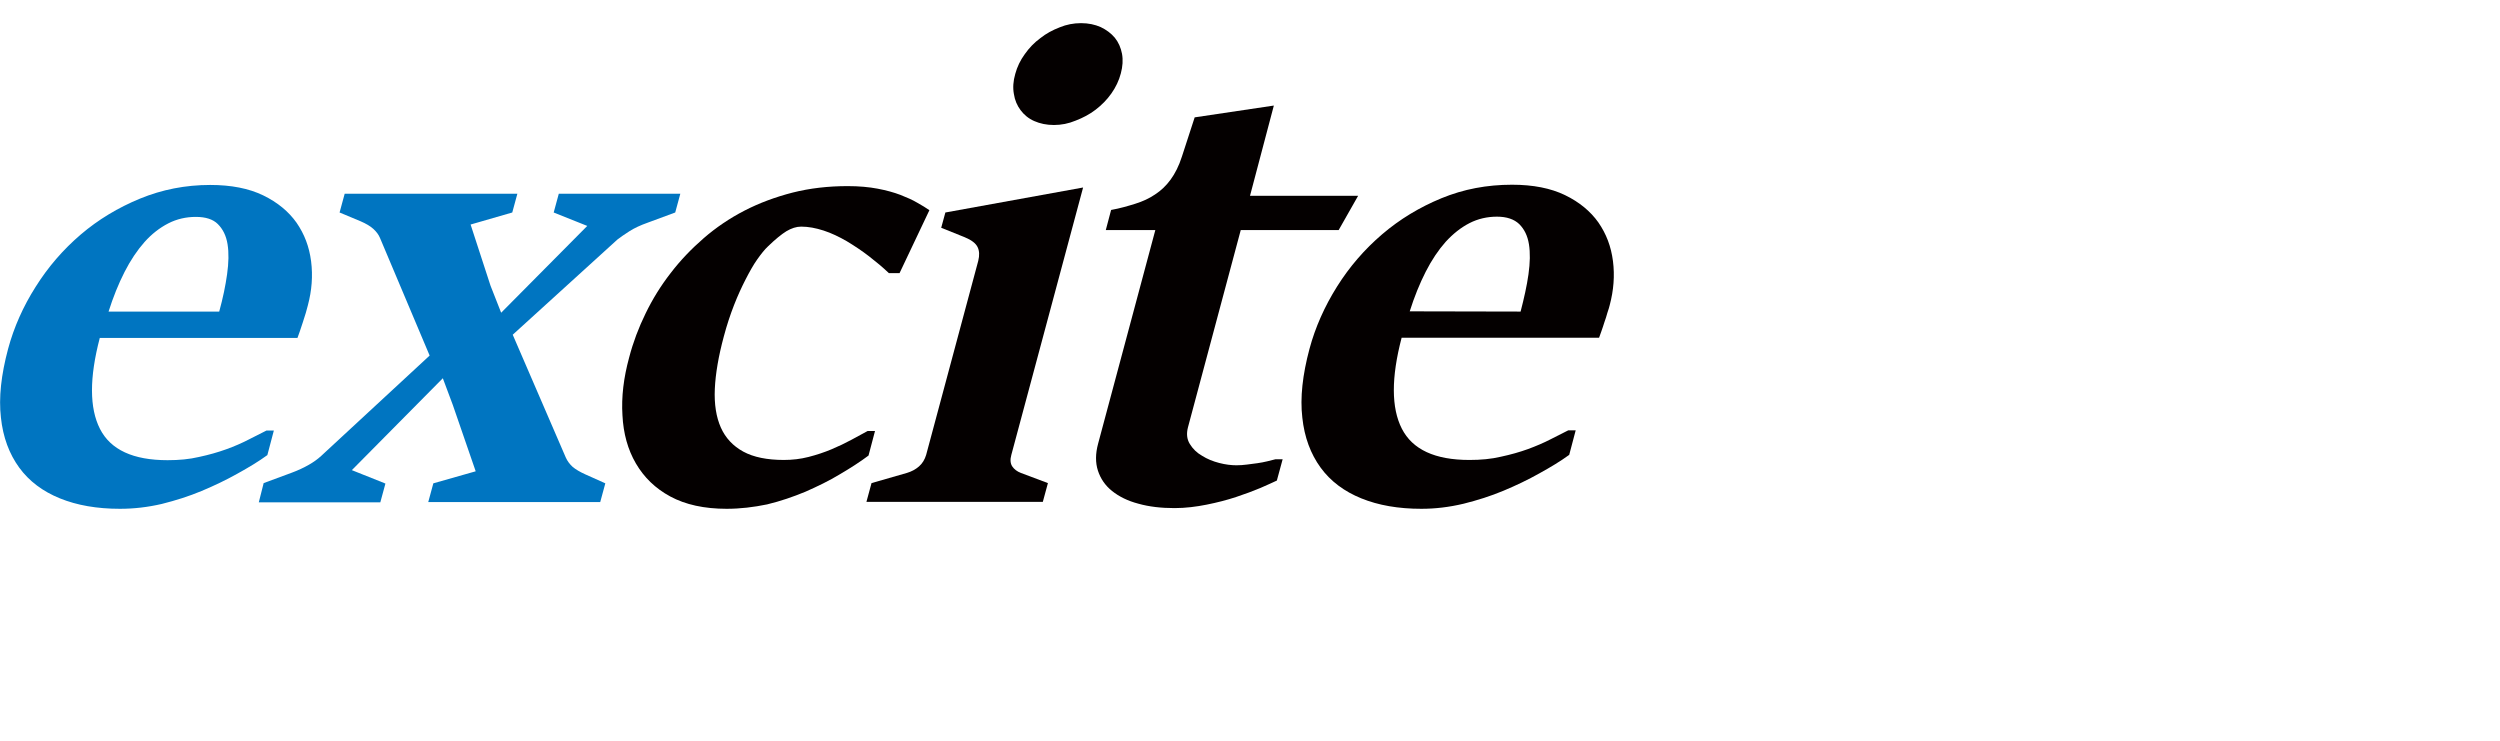
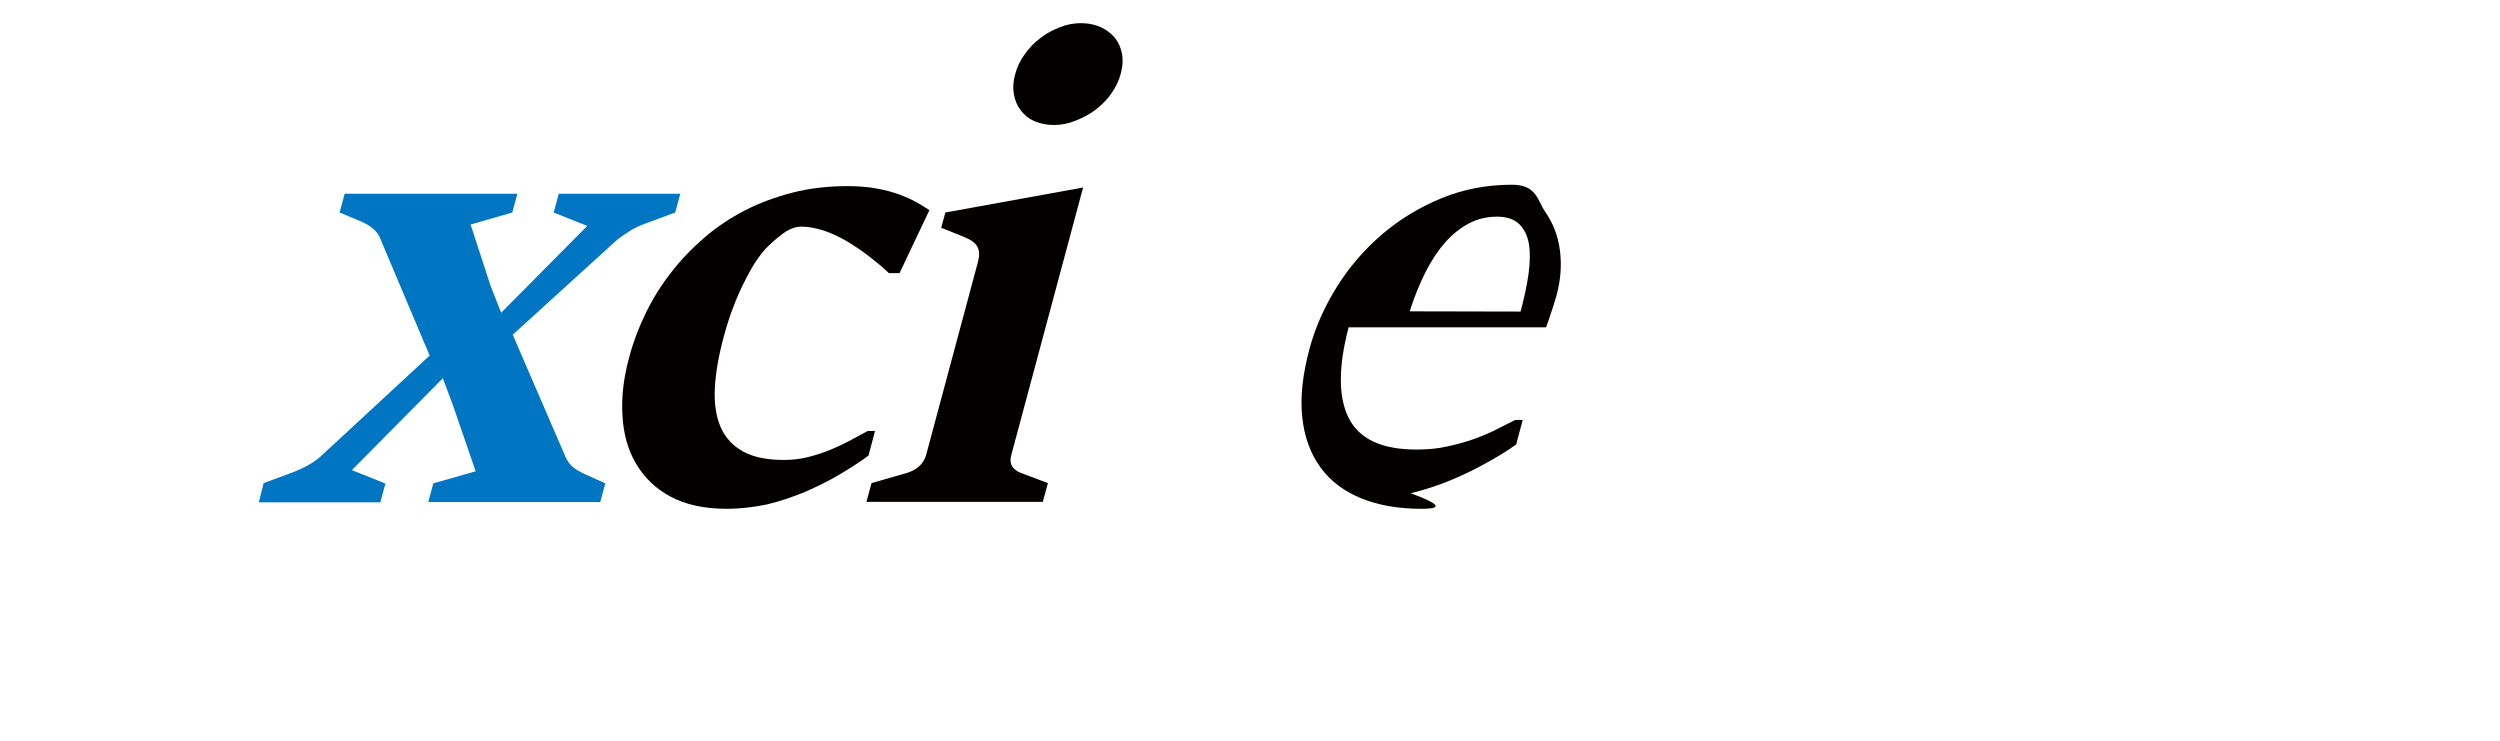
<svg xmlns="http://www.w3.org/2000/svg" version="1.1" id="レイヤー_1" x="0px" y="0px" viewBox="0 0 108 32" style="enable-background:new 0 0 108 32;" xml:space="preserve">
  <style type="text/css">
	.st0{fill:#0075C1;}
	.st1{fill:#040000;}
</style>
  <g>
    <g>
-       <path class="st0" d="M5.18,21.98c-0.99,0-1.85-0.15-2.59-0.45c-0.74-0.3-1.33-0.74-1.76-1.33s-0.7-1.31-0.79-2.16    c-0.1-0.86,0.01-1.85,0.31-2.97C0.6,14.14,1,13.24,1.54,12.39c0.54-0.86,1.19-1.61,1.95-2.26C4.24,9.49,5.1,8.97,6.05,8.58    s1.96-0.59,3.03-0.59c0.91,0,1.67,0.15,2.29,0.45s1.1,0.7,1.44,1.18c0.34,0.49,0.55,1.04,0.63,1.67c0.08,0.63,0.03,1.26-0.14,1.9    c-0.02,0.08-0.05,0.19-0.09,0.33s-0.09,0.28-0.13,0.41c-0.05,0.14-0.09,0.27-0.13,0.39c-0.04,0.12-0.08,0.22-0.1,0.28H4.31    c-0.45,1.72-0.45,3.03,0.01,3.93s1.43,1.35,2.92,1.35c0.49,0,0.94-0.04,1.36-0.14c0.42-0.09,0.81-0.2,1.17-0.33    s0.68-0.27,0.97-0.42s0.55-0.28,0.77-0.39h0.32l-0.28,1.06c-0.37,0.27-0.8,0.53-1.29,0.8c-0.48,0.27-1,0.52-1.55,0.75    s-1.12,0.41-1.72,0.56C6.39,21.91,5.79,21.98,5.18,21.98z M9.47,13.46c0.16-0.58,0.27-1.11,0.34-1.61s0.08-0.93,0.02-1.3    c-0.06-0.37-0.2-0.65-0.42-0.87C9.2,9.47,8.88,9.37,8.46,9.37S7.64,9.46,7.27,9.65s-0.72,0.46-1.03,0.81    c-0.31,0.35-0.6,0.78-0.86,1.29c-0.26,0.51-0.49,1.08-0.69,1.71C4.69,13.46,9.47,13.46,9.47,13.46z" />
      <path class="st0" d="M11.39,20.87l1.19-0.44c0.3-0.11,0.55-0.23,0.76-0.35s0.39-0.25,0.53-0.38l4.69-4.34l-2.14-5.07    c-0.06-0.15-0.16-0.28-0.29-0.4C16,9.77,15.81,9.66,15.58,9.56l-0.91-0.38l0.22-0.81h7.46l-0.22,0.81l-1.8,0.52l0.86,2.64    l0.46,1.17l3.72-3.75l-1.45-0.58l0.22-0.81h5.25l-0.22,0.81l-1.19,0.44c-0.31,0.11-0.57,0.23-0.79,0.37s-0.39,0.26-0.52,0.36    l-4.52,4.11l2.29,5.3c0.07,0.16,0.17,0.29,0.3,0.41c0.13,0.11,0.32,0.22,0.54,0.32l0.87,0.39l-0.22,0.81H18.5l0.22-0.81l1.83-0.52    l-0.99-2.87l-0.43-1.15l-3.93,3.97l1.45,0.58l-0.22,0.81h-5.25L11.39,20.87z" />
      <path class="st1" d="M31.39,21.98c-0.97,0-1.78-0.18-2.43-0.53s-1.14-0.83-1.49-1.43s-0.54-1.29-0.58-2.08    c-0.05-0.79,0.05-1.62,0.29-2.5c0.17-0.65,0.41-1.29,0.71-1.9c0.3-0.62,0.66-1.2,1.08-1.74c0.42-0.55,0.9-1.05,1.43-1.51    s1.12-0.86,1.76-1.19c0.64-0.33,1.34-0.59,2.08-0.78c0.75-0.19,1.54-0.28,2.38-0.28c0.49,0,0.92,0.04,1.29,0.11    c0.37,0.07,0.7,0.16,0.99,0.27c0.28,0.11,0.53,0.22,0.73,0.34c0.21,0.12,0.38,0.22,0.52,0.32l-1.29,2.72H38.4    c-0.26-0.25-0.55-0.49-0.86-0.73s-0.63-0.45-0.96-0.65c-0.33-0.19-0.66-0.35-1-0.46s-0.66-0.17-0.97-0.17    c-0.21,0-0.42,0.07-0.64,0.2c-0.21,0.13-0.48,0.35-0.79,0.65c-0.15,0.14-0.3,0.33-0.47,0.57c-0.17,0.24-0.33,0.53-0.5,0.86    s-0.34,0.7-0.5,1.11s-0.31,0.86-0.44,1.35c-0.23,0.85-0.36,1.61-0.39,2.27c-0.03,0.66,0.06,1.22,0.26,1.67s0.53,0.8,0.97,1.04    c0.44,0.24,1.03,0.36,1.75,0.36c0.37,0,0.72-0.04,1.07-0.13s0.68-0.2,0.99-0.33s0.6-0.27,0.86-0.41c0.26-0.14,0.5-0.27,0.7-0.38    h0.32l-0.28,1.06c-0.36,0.27-0.78,0.54-1.24,0.81c-0.46,0.28-0.96,0.52-1.48,0.75c-0.53,0.22-1.08,0.41-1.66,0.55    C32.56,21.91,31.98,21.98,31.39,21.98z" />
      <path class="st1" d="M37.65,20.87l1.53-0.44c0.2-0.06,0.37-0.15,0.52-0.28c0.15-0.13,0.25-0.3,0.31-0.5l2.25-8.38    c0.06-0.24,0.05-0.44-0.03-0.6c-0.08-0.16-0.26-0.3-0.55-0.42l-1.02-0.41l0.18-0.66l5.95-1.08l-3.1,11.55    c-0.06,0.21-0.04,0.38,0.04,0.5s0.21,0.22,0.37,0.28l1.17,0.44l-0.22,0.81h-7.62L37.65,20.87z M45.53,5.4    c-0.32,0-0.6-0.06-0.85-0.17s-0.44-0.27-0.59-0.47s-0.25-0.43-0.29-0.7c-0.05-0.27-0.03-0.56,0.06-0.87    c0.08-0.3,0.22-0.59,0.41-0.85c0.19-0.27,0.41-0.5,0.67-0.69c0.25-0.2,0.53-0.35,0.84-0.47C46.07,1.06,46.38,1,46.7,1    s0.6,0.06,0.85,0.17C47.8,1.29,48,1.44,48.16,1.63c0.16,0.2,0.26,0.43,0.31,0.69c0.05,0.27,0.03,0.55-0.05,0.85    c-0.08,0.31-0.22,0.6-0.41,0.87s-0.42,0.5-0.68,0.7c-0.26,0.2-0.55,0.35-0.86,0.47C46.16,5.34,45.85,5.4,45.53,5.4z" />
-       <path class="st1" d="M50.74,21.95c-0.58,0-1.1-0.06-1.56-0.19c-0.46-0.12-0.84-0.31-1.14-0.55s-0.5-0.54-0.61-0.88    c-0.11-0.34-0.11-0.73,0.01-1.17l2.47-9.22h-2.14L48,9.07C48.39,9,48.73,8.9,49.05,8.8s0.6-0.23,0.85-0.4    c0.26-0.17,0.48-0.38,0.67-0.64s0.36-0.59,0.49-1l0.55-1.69l3.42-0.51L54,8.46h4.67l-0.84,1.48H53.6l-2.28,8.52    c-0.07,0.27-0.05,0.51,0.08,0.72s0.3,0.38,0.53,0.51c0.22,0.14,0.47,0.24,0.74,0.31s0.52,0.1,0.74,0.1c0.15,0,0.3-0.01,0.45-0.03    c0.16-0.02,0.31-0.04,0.46-0.06c0.15-0.02,0.29-0.05,0.42-0.08c0.13-0.03,0.25-0.06,0.36-0.09h0.31l-0.25,0.92    c-0.17,0.08-0.41,0.19-0.71,0.32c-0.31,0.13-0.66,0.26-1.05,0.39s-0.82,0.24-1.27,0.33S51.22,21.95,50.74,21.95z" />
-       <path class="st1" d="M61.4,21.98c-0.99,0-1.85-0.15-2.59-0.45c-0.74-0.3-1.33-0.74-1.76-1.33c-0.43-0.59-0.7-1.31-0.79-2.16    c-0.1-0.86,0.01-1.85,0.31-2.97c0.25-0.93,0.65-1.83,1.19-2.69c0.54-0.86,1.19-1.61,1.95-2.26c0.76-0.65,1.62-1.17,2.57-1.56    c0.95-0.39,1.96-0.58,3.04-0.58c0.91,0,1.67,0.15,2.29,0.45s1.1,0.7,1.44,1.18c0.34,0.49,0.55,1.04,0.63,1.67    c0.08,0.63,0.03,1.26-0.14,1.9c-0.02,0.08-0.05,0.19-0.1,0.33c-0.04,0.14-0.08,0.28-0.13,0.41c-0.04,0.14-0.09,0.27-0.13,0.39    s-0.08,0.22-0.1,0.28h-8.53c-0.45,1.72-0.45,3.03,0.01,3.93s1.43,1.35,2.92,1.35c0.49,0,0.94-0.04,1.36-0.14    c0.42-0.09,0.81-0.2,1.17-0.33c0.35-0.13,0.68-0.27,0.97-0.42s0.55-0.28,0.77-0.39h0.32l-0.28,1.06c-0.37,0.27-0.8,0.53-1.29,0.8    c-0.48,0.27-1,0.52-1.55,0.75s-1.12,0.41-1.72,0.56C62.6,21.91,62,21.98,61.4,21.98z M65.69,13.46c0.15-0.58,0.27-1.11,0.34-1.61    s0.08-0.93,0.02-1.3c-0.06-0.37-0.2-0.65-0.42-0.87c-0.22-0.21-0.54-0.32-0.96-0.32s-0.82,0.09-1.19,0.28s-0.71,0.46-1.03,0.81    c-0.31,0.35-0.6,0.78-0.86,1.29c-0.26,0.51-0.49,1.08-0.69,1.71L65.69,13.46L65.69,13.46z" />
+       <path class="st1" d="M61.4,21.98c-0.99,0-1.85-0.15-2.59-0.45c-0.74-0.3-1.33-0.74-1.76-1.33c-0.43-0.59-0.7-1.31-0.79-2.16    c-0.1-0.86,0.01-1.85,0.31-2.97c0.25-0.93,0.65-1.83,1.19-2.69c0.54-0.86,1.19-1.61,1.95-2.26c0.76-0.65,1.62-1.17,2.57-1.56    c0.95-0.39,1.96-0.58,3.04-0.58s1.1,0.7,1.44,1.18c0.34,0.49,0.55,1.04,0.63,1.67    c0.08,0.63,0.03,1.26-0.14,1.9c-0.02,0.08-0.05,0.19-0.1,0.33c-0.04,0.14-0.08,0.28-0.13,0.41c-0.04,0.14-0.09,0.27-0.13,0.39    s-0.08,0.22-0.1,0.28h-8.53c-0.45,1.72-0.45,3.03,0.01,3.93s1.43,1.35,2.92,1.35c0.49,0,0.94-0.04,1.36-0.14    c0.42-0.09,0.81-0.2,1.17-0.33c0.35-0.13,0.68-0.27,0.97-0.42s0.55-0.28,0.77-0.39h0.32l-0.28,1.06c-0.37,0.27-0.8,0.53-1.29,0.8    c-0.48,0.27-1,0.52-1.55,0.75s-1.12,0.41-1.72,0.56C62.6,21.91,62,21.98,61.4,21.98z M65.69,13.46c0.15-0.58,0.27-1.11,0.34-1.61    s0.08-0.93,0.02-1.3c-0.06-0.37-0.2-0.65-0.42-0.87c-0.22-0.21-0.54-0.32-0.96-0.32s-0.82,0.09-1.19,0.28s-0.71,0.46-1.03,0.81    c-0.31,0.35-0.6,0.78-0.86,1.29c-0.26,0.51-0.49,1.08-0.69,1.71L65.69,13.46L65.69,13.46z" />
    </g>
  </g>
</svg>